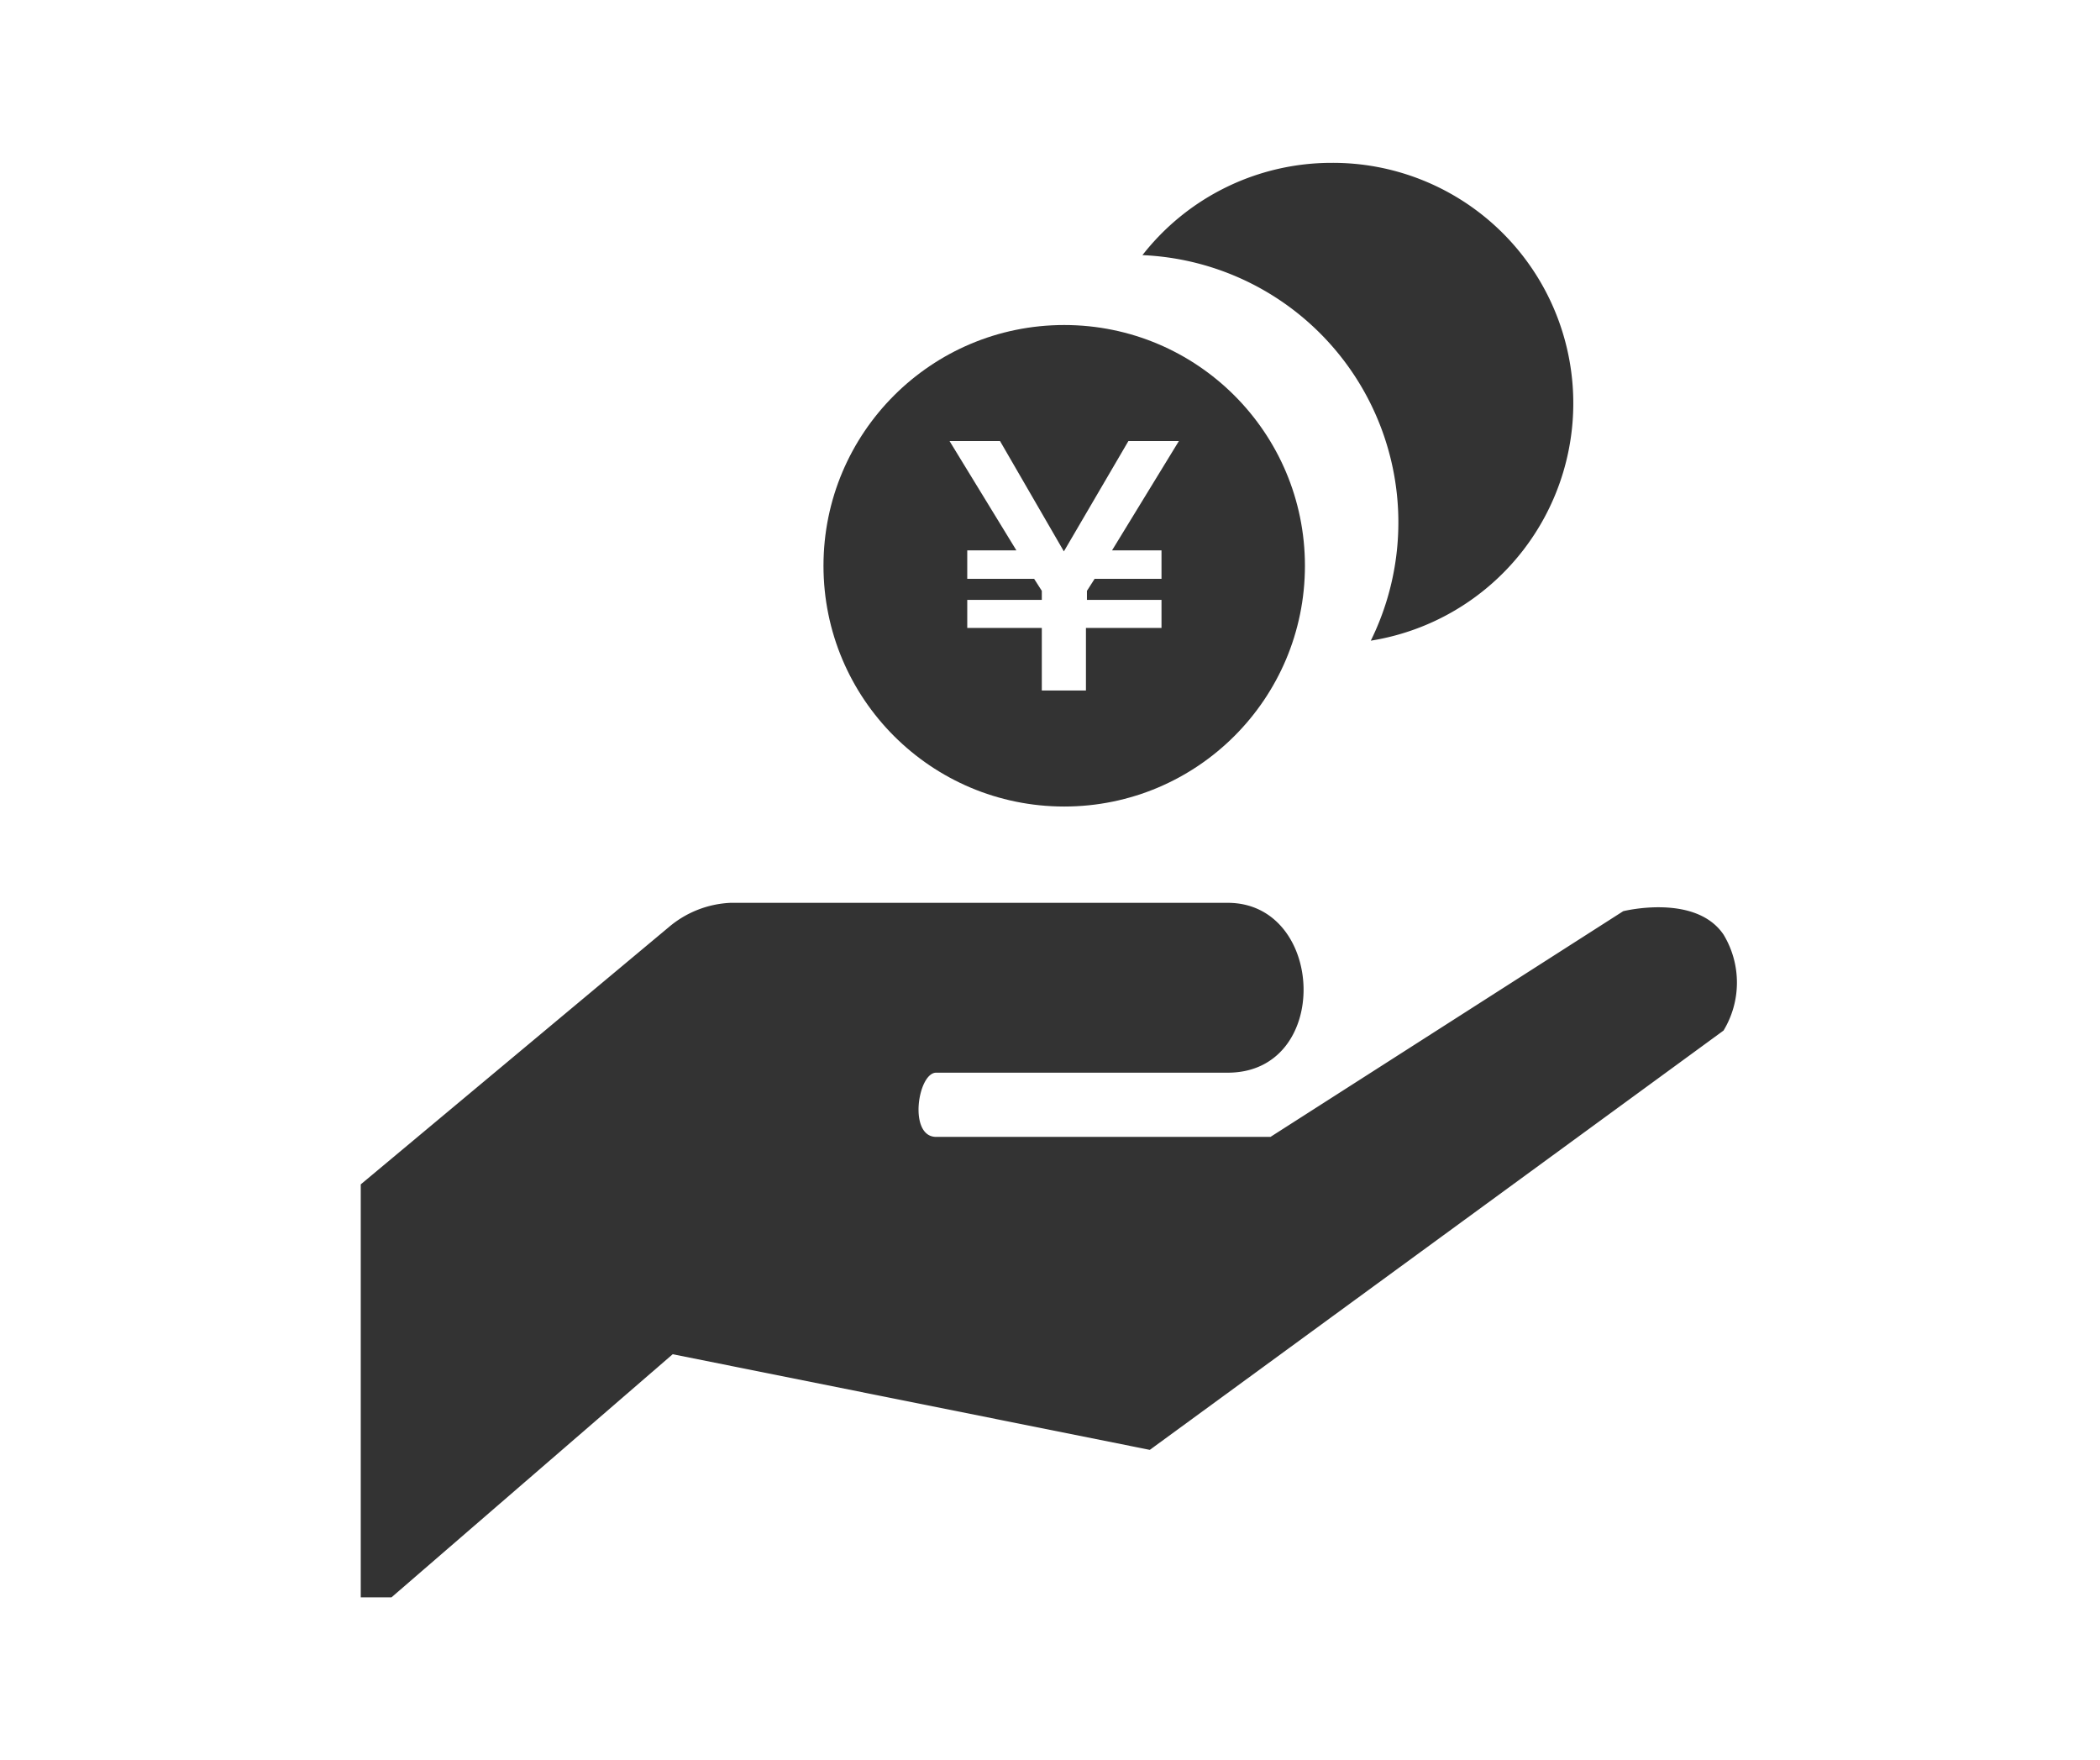
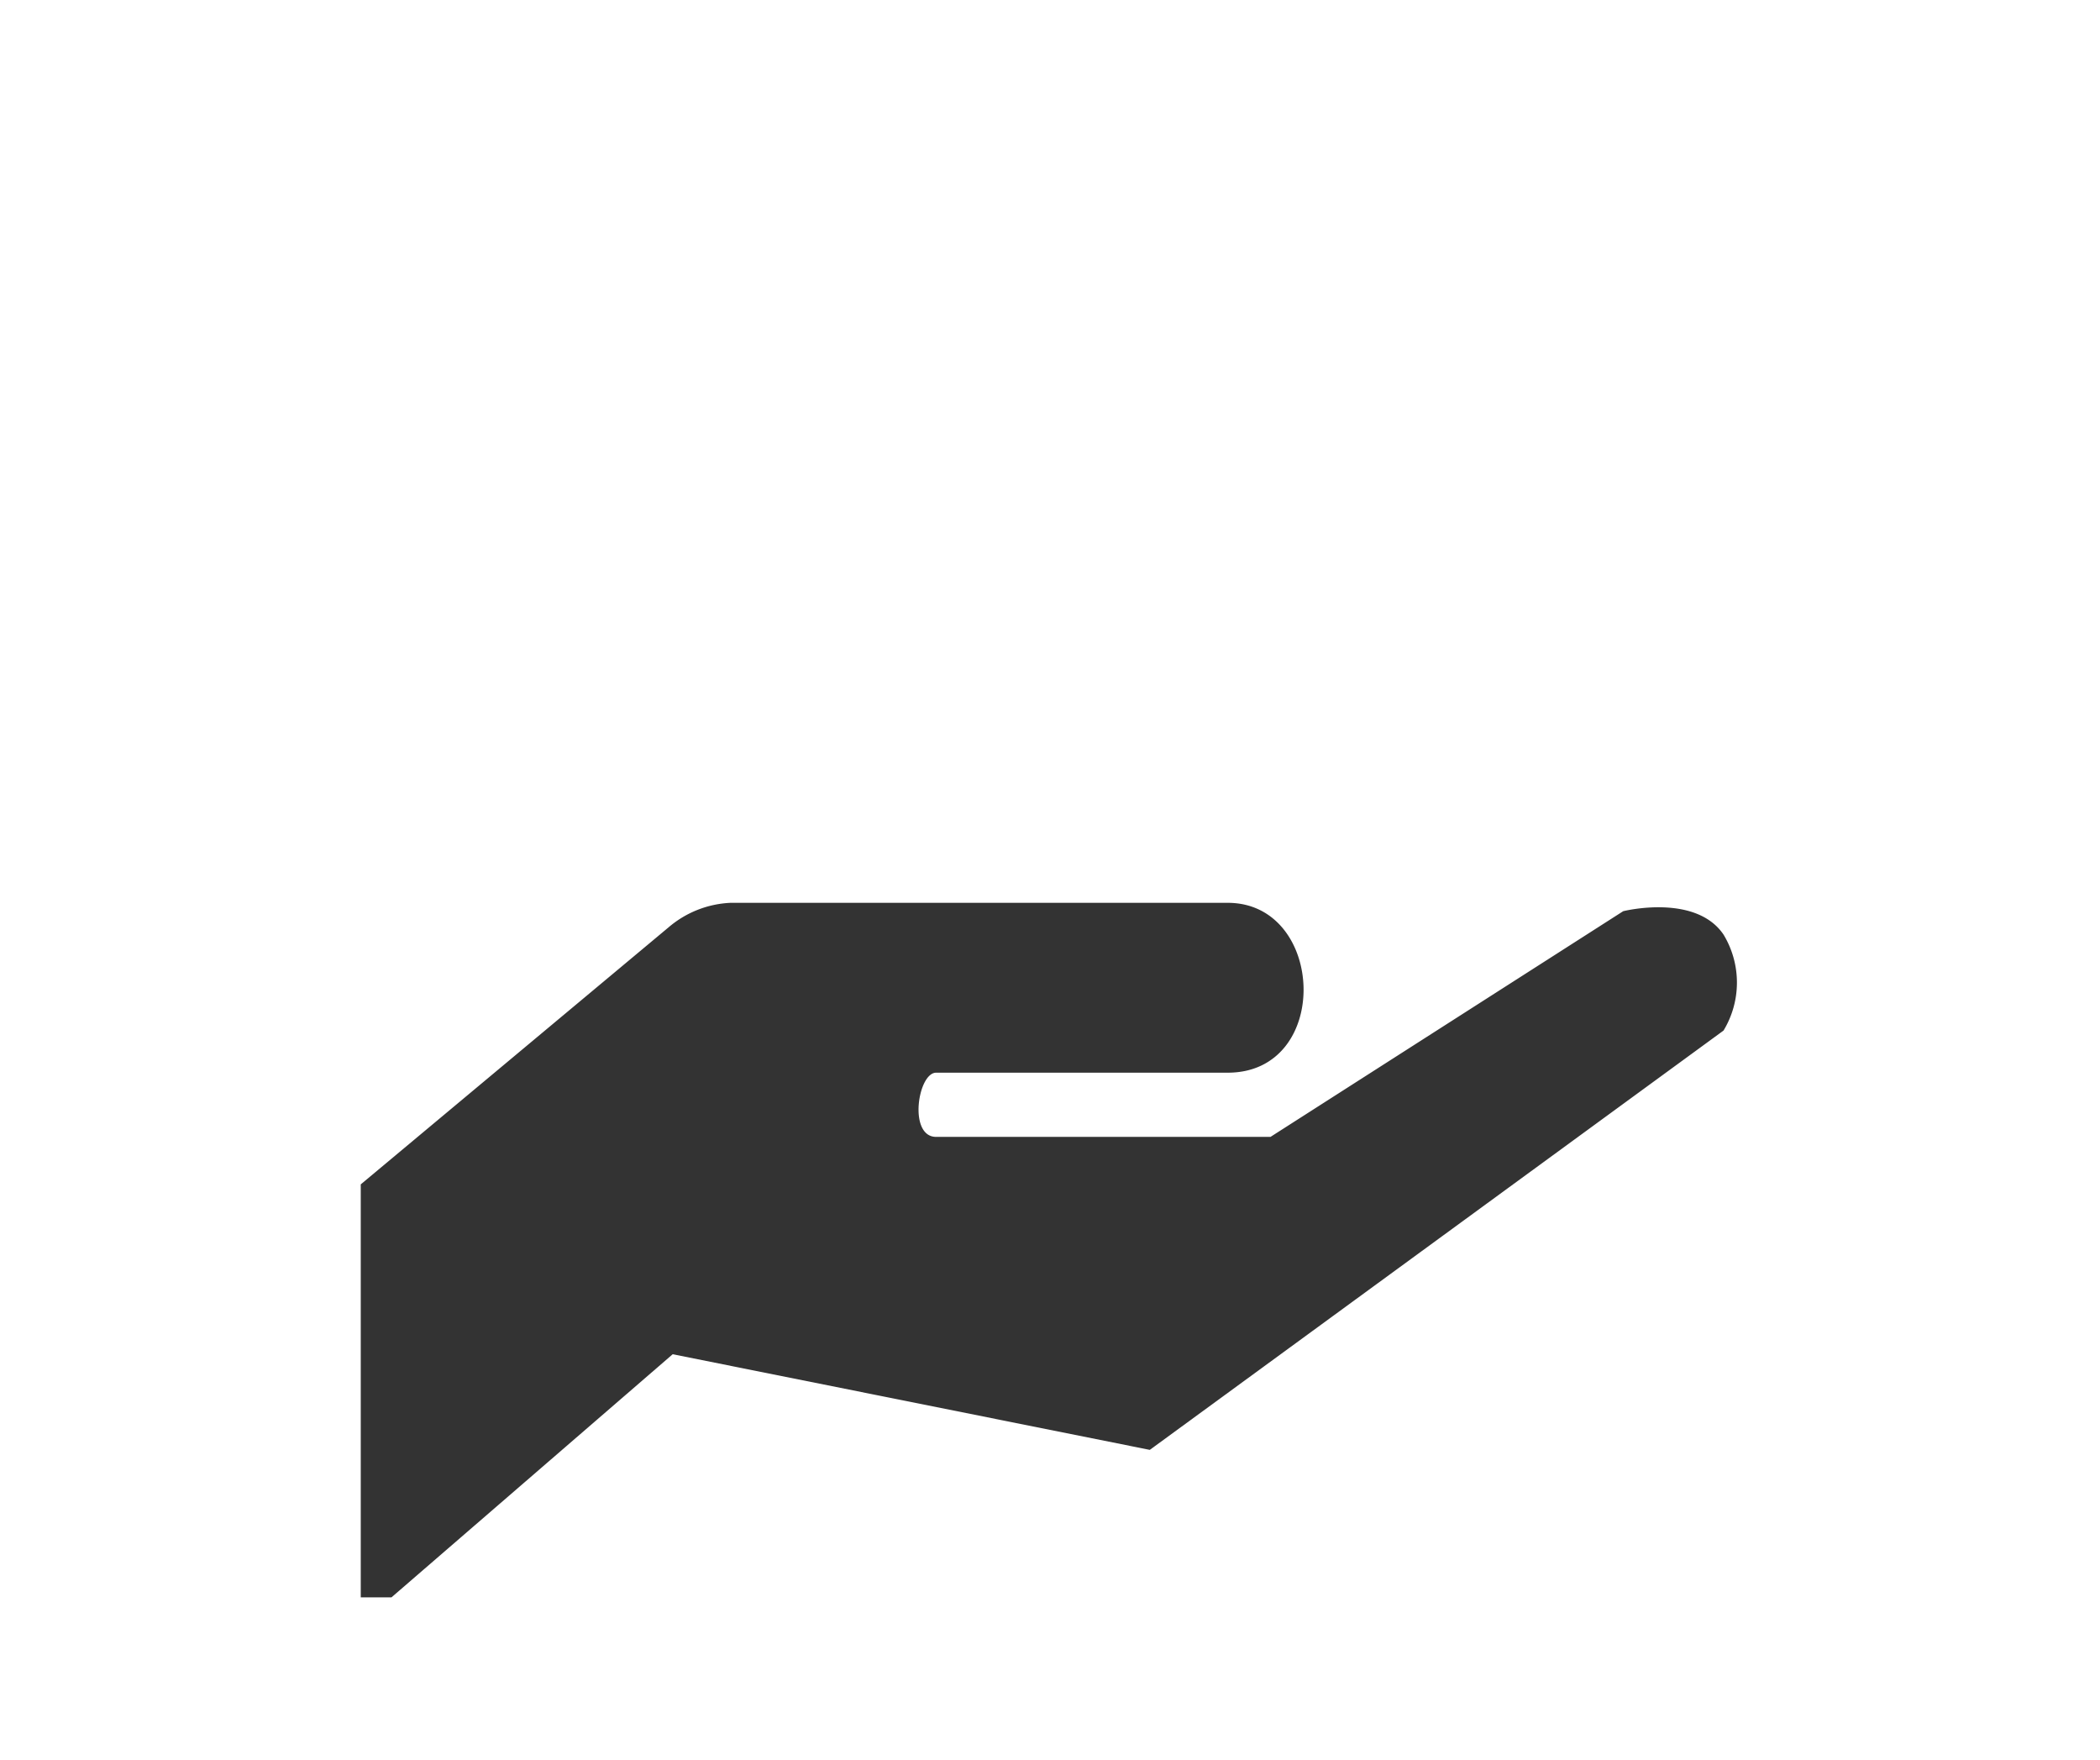
<svg xmlns="http://www.w3.org/2000/svg" height="52.63" viewBox="0 0 62.81 52.63" width="62.81">
-   <path d="m0 0h62.81v52.63h-62.81z" fill="#fff" />
  <g fill="#333">
    <path d="m10.79 47.77v-12.35l9.21-7.69a3.06 3.06 0 0 1 1.85-.73h14.87c2.93 0 3.12 5.08 0 5.08h-8.72c-.55 0-.84 1.92 0 1.92h10l10.55-6.75s2.16-.54 3 .7a2.77 2.77 0 0 1 0 2.87l-17.16 12.54-14.27-2.86-8.41 7.27z" />
-     <circle cx="31.83" cy="16.92" r="7.2" />
-     <path d="m39.83 4.87a7.18 7.18 0 0 0 -5.66 2.76 8 8 0 0 1 6.83 11.53 7.19 7.19 0 0 0 -1.17-14.29z" />
  </g>
-   <path d="m34.74 17.94v.84h-2.26v1.87h-1.32v-1.87h-2.23v-.84h2.23v-.27l-.23-.36h-2v-.85h1.47l-2-3.27h1.51l1.91 3.3 1.93-3.3h1.51l-2 3.27h1.48v.85h-2l-.23.36v.27z" fill="#fff" />
</svg>